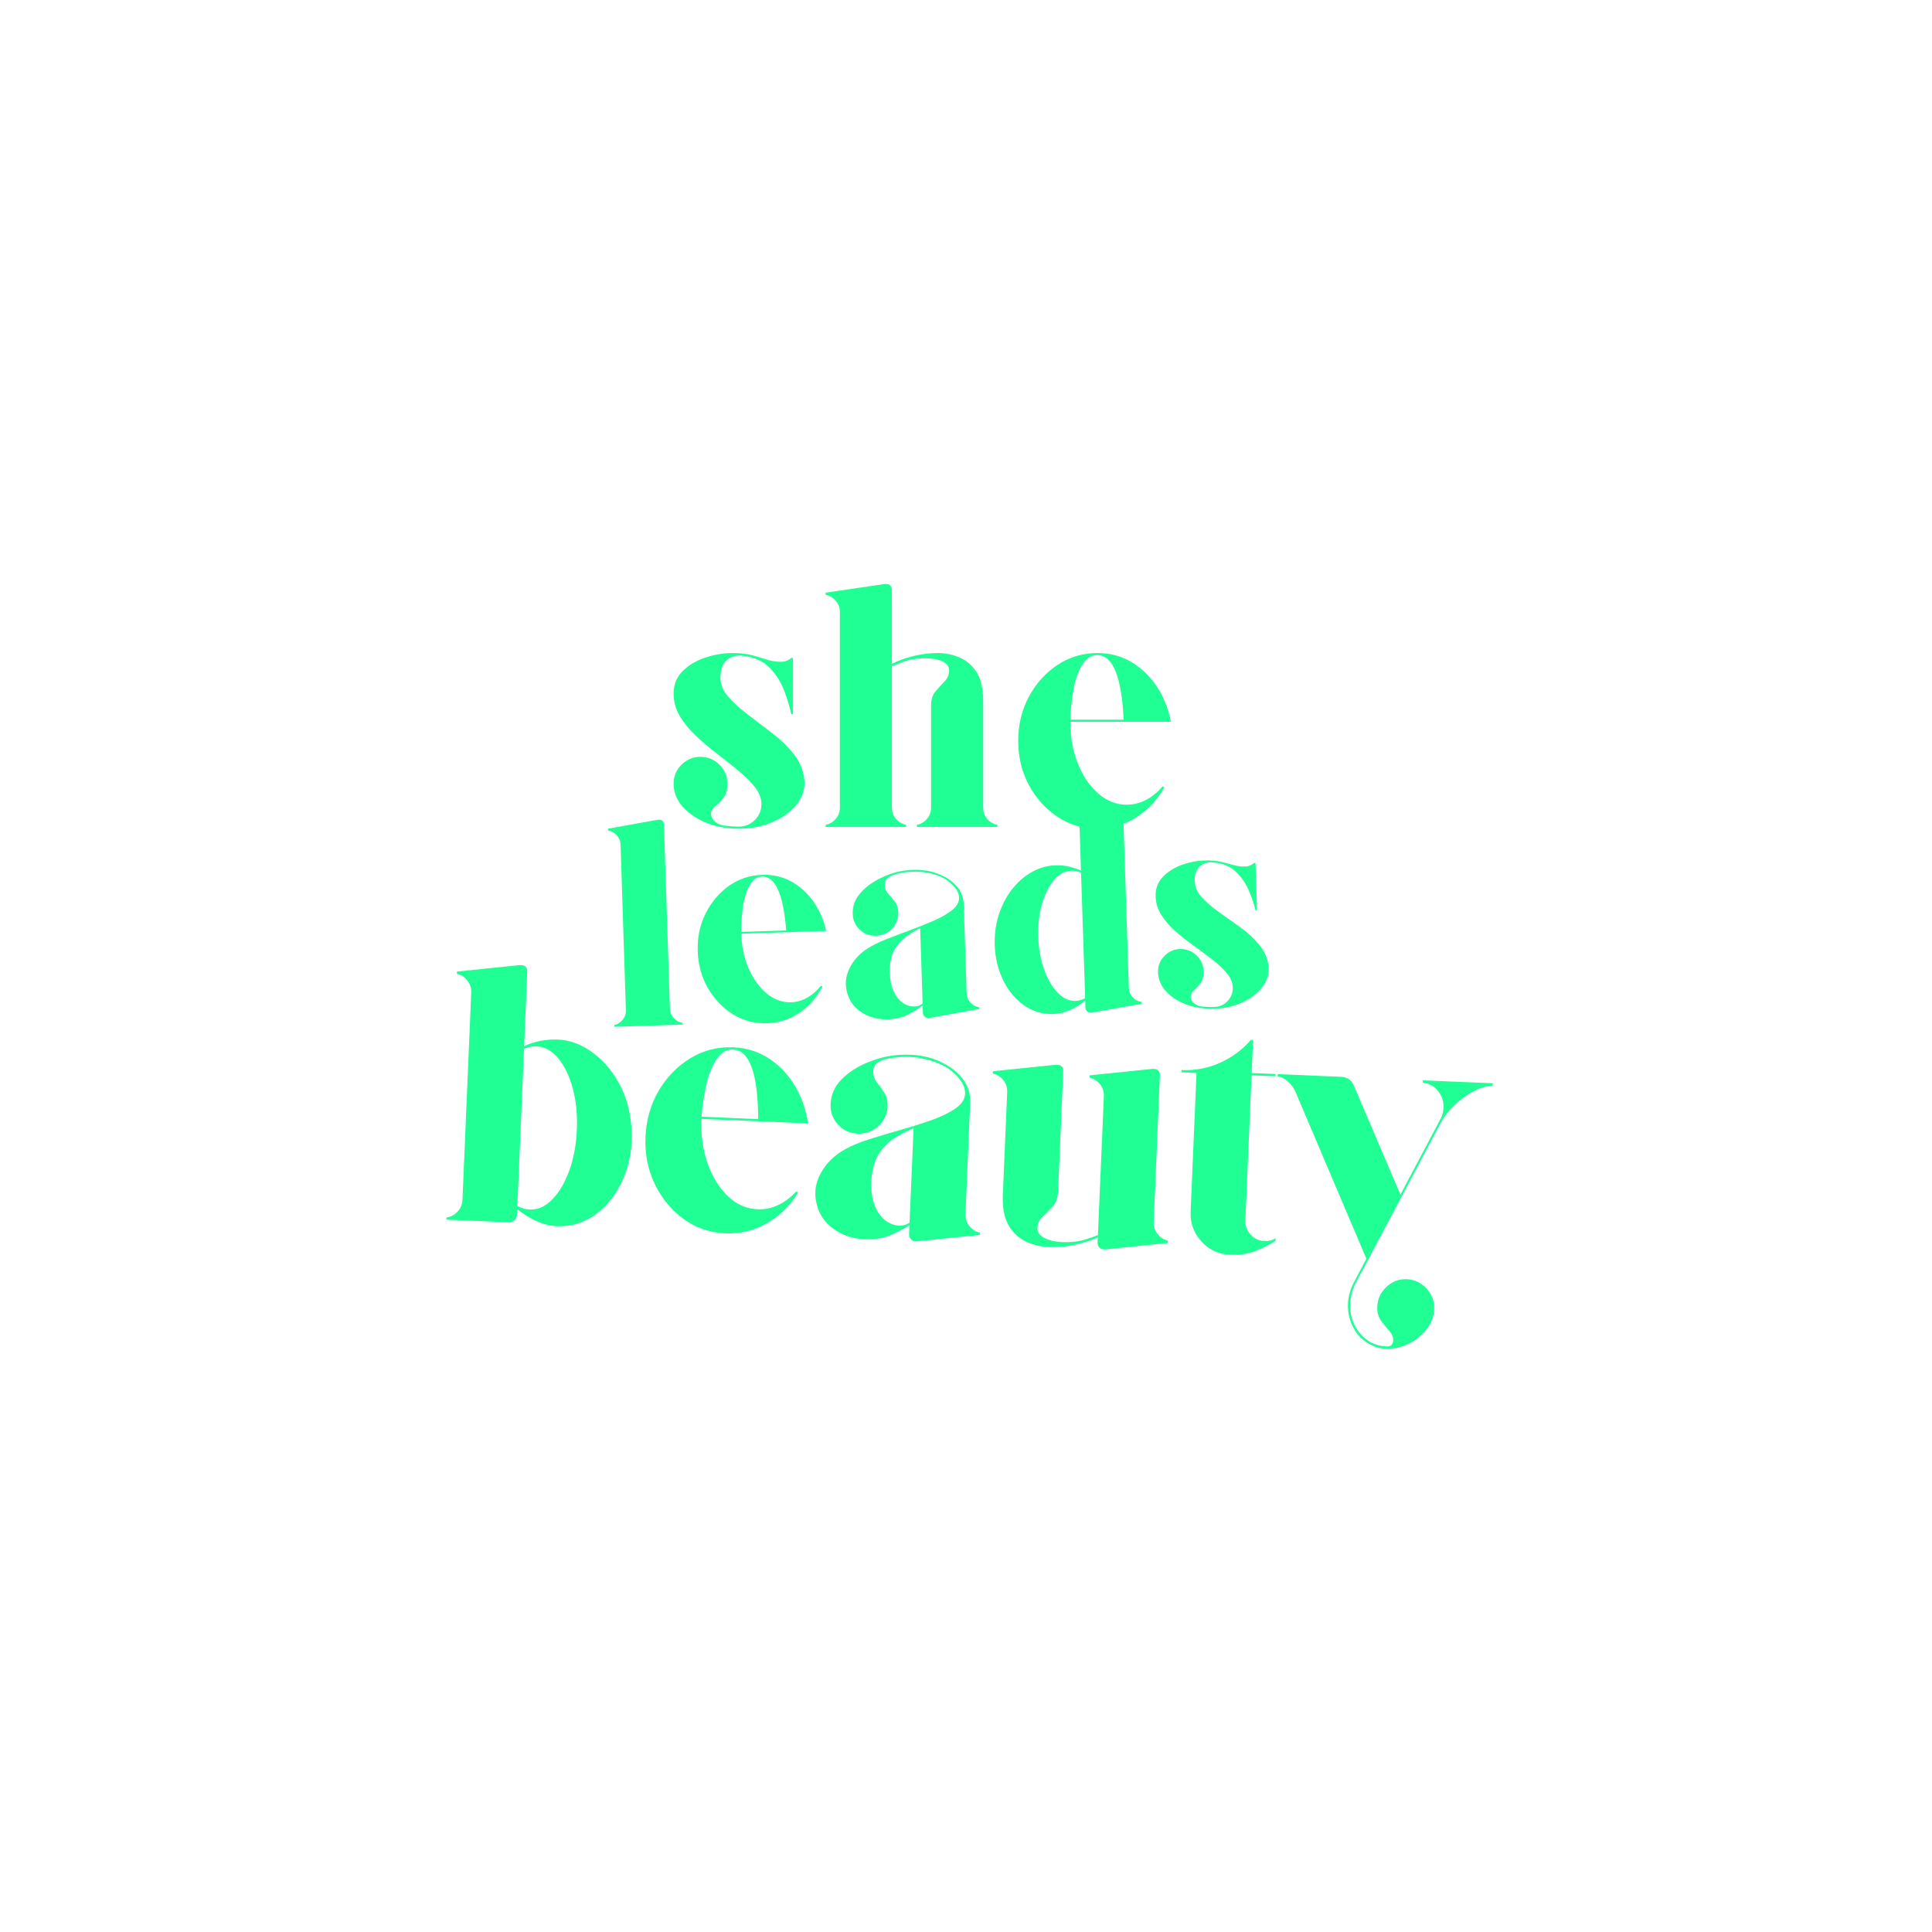
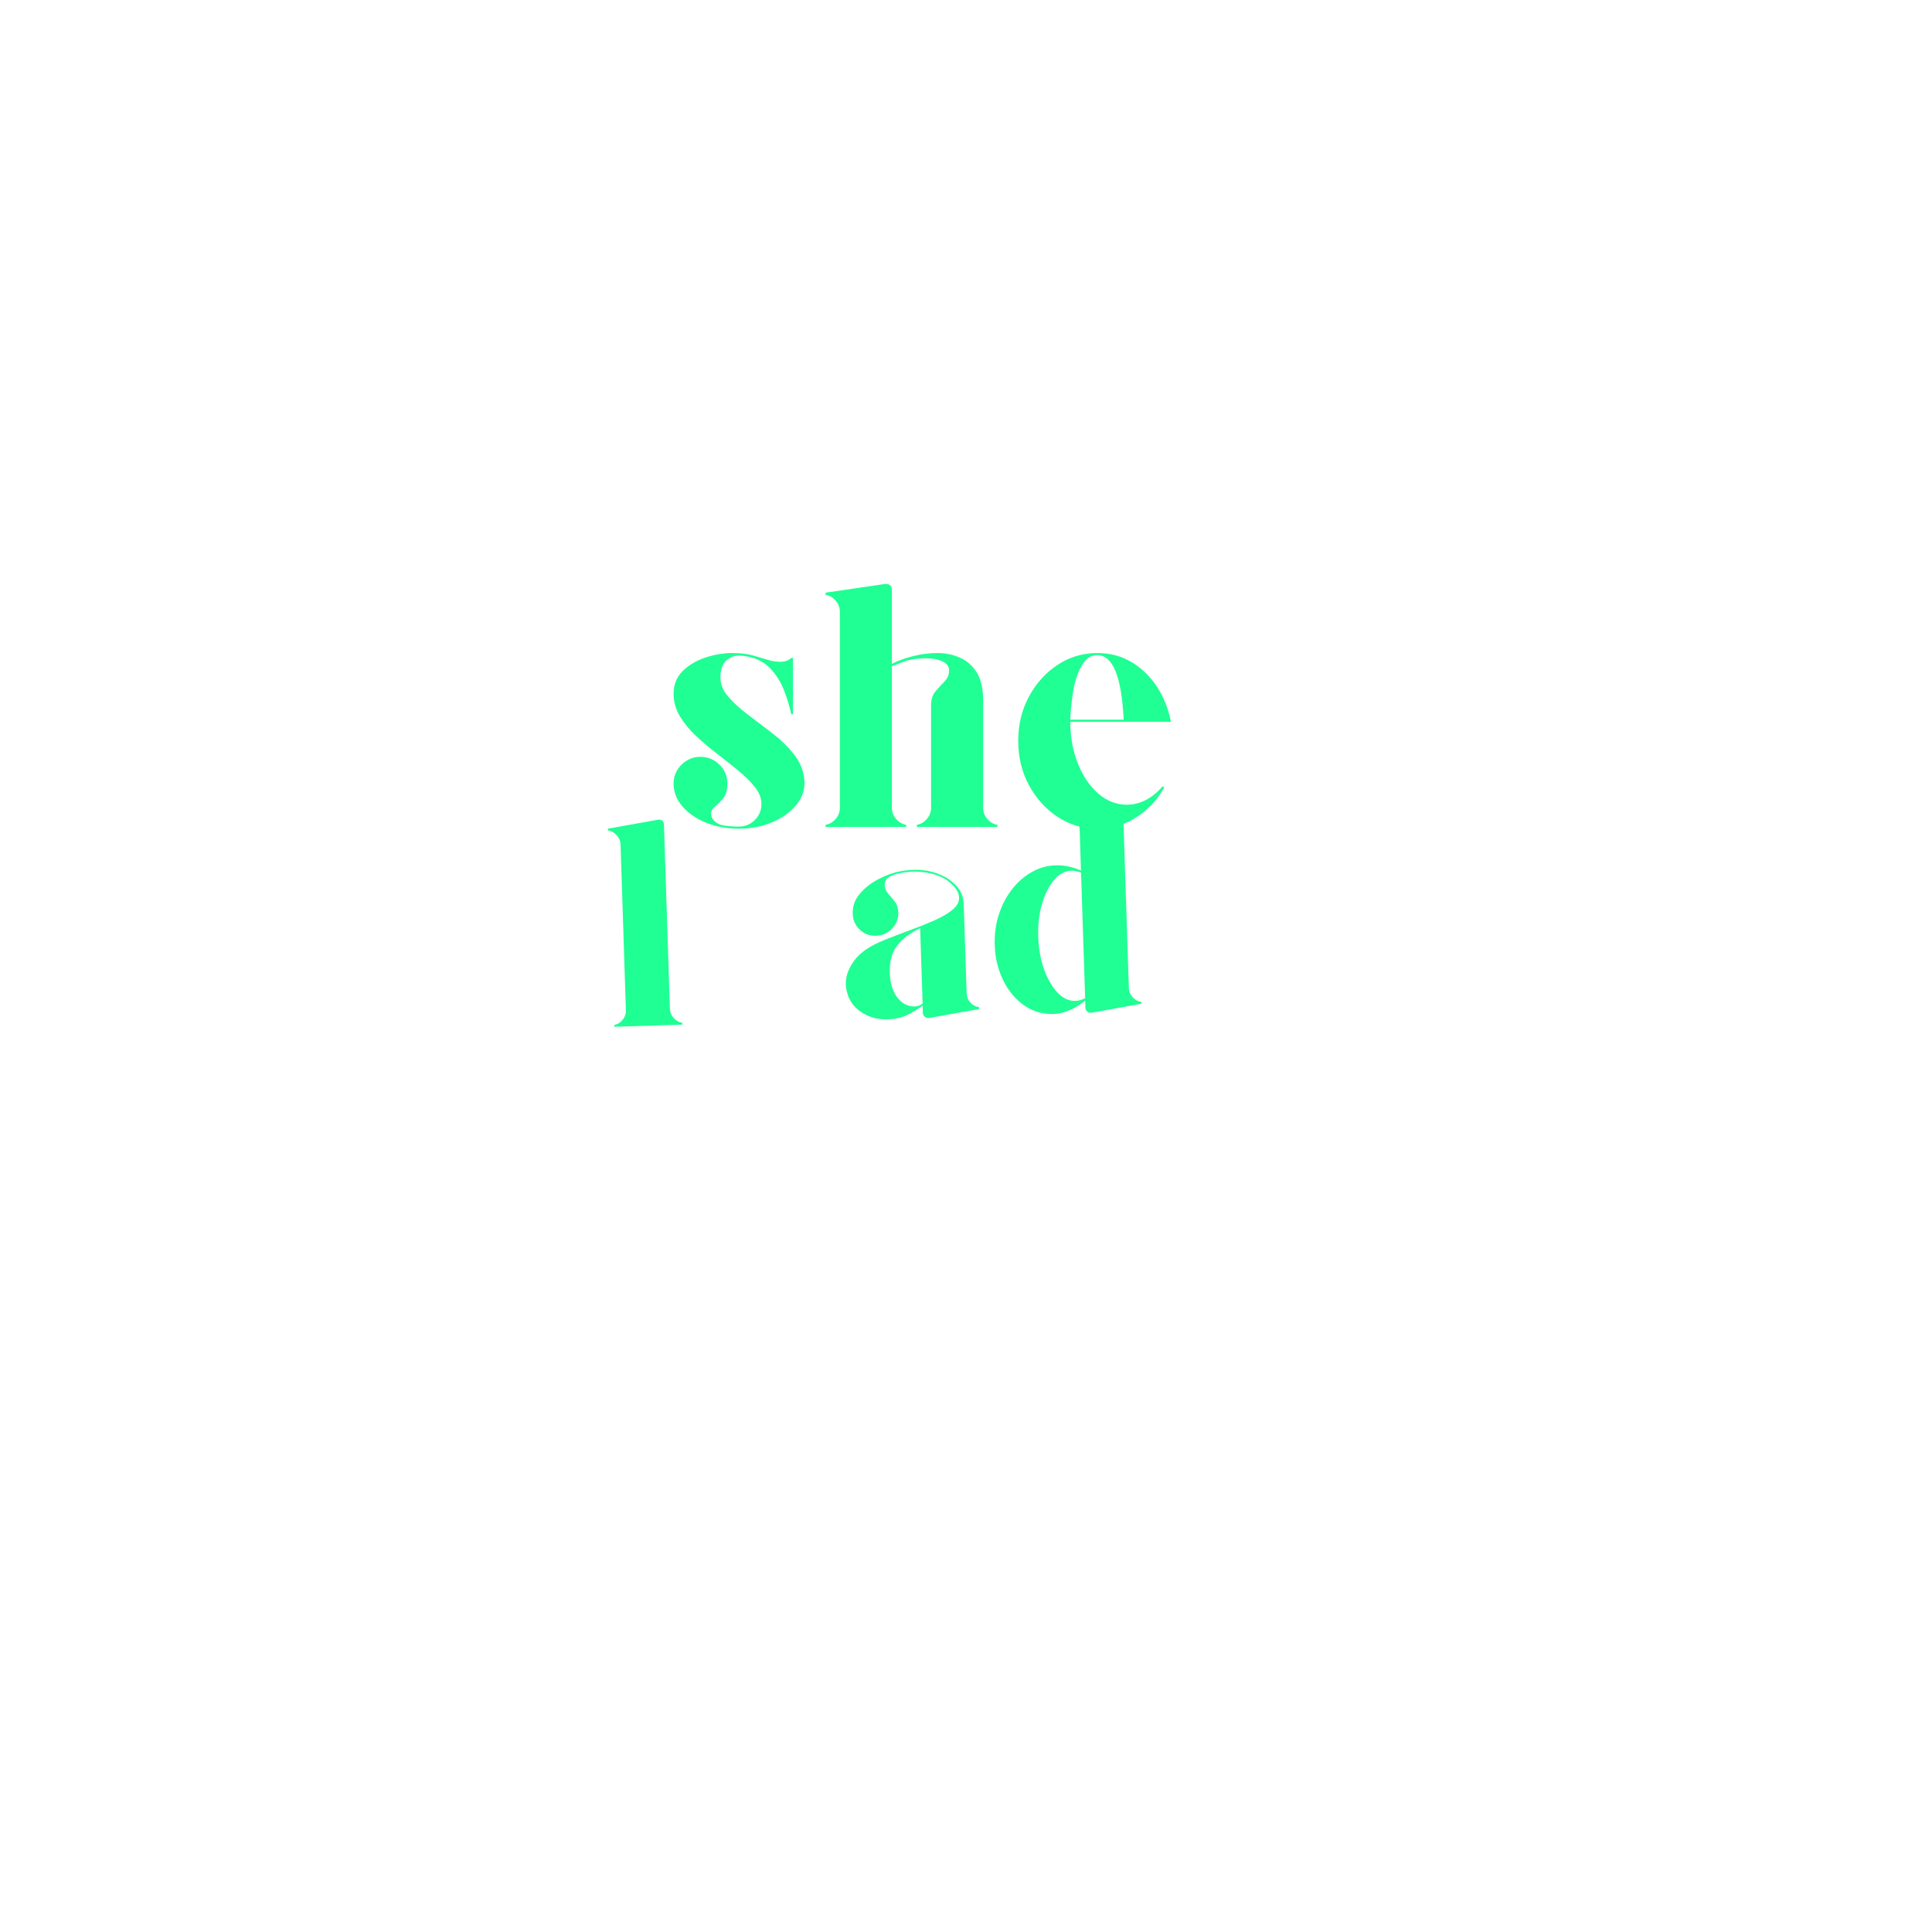
<svg xmlns="http://www.w3.org/2000/svg" version="1.0" preserveAspectRatio="xMidYMid meet" height="500" viewBox="0 0 375 375" zoomAndPan="magnify" width="500">
  <defs>
    <g />
    <clipPath id="1455466f81">
      <rect height="69" y="0" width="103" x="0" />
    </clipPath>
    <clipPath id="95516f5a0a">
      <rect height="63" y="0" width="134" x="0" />
    </clipPath>
    <clipPath id="dc4b29971f">
-       <rect height="81" y="0" width="209" x="0" />
-     </clipPath>
+       </clipPath>
  </defs>
  <g transform="matrix(1, 0, 0, 1, 127, 110)">
    <g clip-path="url(#1455466f81)">
      <g fill-opacity="1" fill="#1fff93">
        <g transform="translate(1.387, 50.506)">
          <g>
            <path d="M 27.75 -9.094 C 27.883 -7.344 27.367 -5.75 26.203 -4.312 C 25.035 -2.875 23.461 -1.738 21.484 -0.906 C 19.516 -0.07 17.359 0.344 15.016 0.344 C 12.723 0.344 10.625 -0.035 8.719 -0.797 C 6.812 -1.566 5.273 -2.613 4.109 -3.938 C 2.941 -5.258 2.359 -6.754 2.359 -8.422 C 2.359 -9.859 2.875 -11.082 3.906 -12.094 C 4.938 -13.102 6.148 -13.609 7.547 -13.609 C 8.984 -13.609 10.219 -13.102 11.25 -12.094 C 12.281 -11.082 12.797 -9.859 12.797 -8.422 C 12.797 -7.203 12.535 -6.266 12.016 -5.609 C 11.504 -4.961 10.977 -4.426 10.438 -4 C 9.895 -3.582 9.625 -3.082 9.625 -2.5 C 9.625 -2 9.867 -1.523 10.359 -1.078 C 10.859 -0.629 11.445 -0.359 12.125 -0.266 C 12.57 -0.223 13 -0.176 13.406 -0.125 C 13.812 -0.082 14.348 -0.062 15.016 -0.062 C 16.234 -0.062 17.27 -0.488 18.125 -1.344 C 18.977 -2.195 19.406 -3.234 19.406 -4.453 C 19.406 -5.566 18.988 -6.648 18.156 -7.703 C 17.32 -8.766 16.266 -9.82 14.984 -10.875 C 13.703 -11.938 12.332 -13.023 10.875 -14.141 C 9.414 -15.266 8.047 -16.422 6.766 -17.609 C 5.484 -18.805 4.426 -20.086 3.594 -21.453 C 2.77 -22.828 2.359 -24.297 2.359 -25.859 C 2.359 -27.66 2.961 -29.145 4.172 -30.312 C 5.391 -31.477 6.875 -32.344 8.625 -32.906 C 10.375 -33.469 12.078 -33.75 13.734 -33.75 C 15.359 -33.75 16.719 -33.586 17.812 -33.266 C 18.914 -32.953 19.906 -32.66 20.781 -32.391 C 21.656 -32.129 22.566 -32.02 23.516 -32.062 C 23.867 -32.102 24.191 -32.191 24.484 -32.328 C 24.773 -32.461 25.008 -32.617 25.188 -32.797 L 25.531 -32.797 L 25.531 -21.891 C 25.531 -21.891 25.492 -21.891 25.422 -21.891 C 25.359 -21.891 25.281 -21.891 25.188 -21.891 C 24.914 -23.234 24.469 -24.734 23.844 -26.391 C 23.219 -28.055 22.285 -29.539 21.047 -30.844 C 19.816 -32.145 18.098 -32.93 15.891 -33.203 C 14.723 -33.391 13.711 -33.164 12.859 -32.531 C 12.004 -31.906 11.535 -30.875 11.453 -29.438 C 11.359 -28 11.816 -26.672 12.828 -25.453 C 13.836 -24.242 15.129 -23.047 16.703 -21.859 C 18.273 -20.672 19.879 -19.445 21.516 -18.188 C 23.16 -16.926 24.566 -15.555 25.734 -14.078 C 26.898 -12.598 27.57 -10.938 27.75 -9.094 Z M 27.75 -9.094" />
          </g>
        </g>
      </g>
      <g fill-opacity="1" fill="#1fff93">
        <g transform="translate(31.564, 50.506)">
          <g>
            <path d="M 32.266 -3.703 C 32.266 -2.898 32.531 -2.18 33.062 -1.547 C 33.602 -0.922 34.258 -0.539 35.031 -0.406 L 35.031 0 L 19.406 0 L 19.406 -0.406 C 20.164 -0.539 20.812 -0.922 21.344 -1.547 C 21.883 -2.18 22.156 -2.898 22.156 -3.703 L 22.156 -23.578 C 22.156 -24.742 22.445 -25.66 23.031 -26.328 C 23.613 -27.004 24.195 -27.645 24.781 -28.25 C 25.363 -28.863 25.656 -29.57 25.656 -30.375 C 25.656 -31.145 25.227 -31.727 24.375 -32.125 C 23.531 -32.531 22.43 -32.734 21.078 -32.734 C 19.422 -32.734 17.973 -32.5 16.734 -32.031 C 15.504 -31.562 14.773 -31.281 14.547 -31.188 L 14.547 -3.703 C 14.547 -2.898 14.816 -2.18 15.359 -1.547 C 15.898 -0.922 16.551 -0.539 17.312 -0.406 L 17.312 0 L 1.688 0 L 1.688 -0.406 C 2.445 -0.539 3.098 -0.922 3.641 -1.547 C 4.18 -2.18 4.453 -2.898 4.453 -3.703 L 4.453 -41.766 C 4.453 -42.566 4.18 -43.281 3.641 -43.906 C 3.098 -44.539 2.445 -44.926 1.688 -45.062 L 1.688 -45.469 L 13.203 -47.156 C 13.242 -47.156 13.273 -47.156 13.297 -47.156 C 13.328 -47.156 13.363 -47.156 13.406 -47.156 C 14.164 -47.156 14.547 -46.75 14.547 -45.938 L 14.547 -31.656 C 15.805 -32.289 17.207 -32.797 18.75 -33.172 C 20.301 -33.555 21.863 -33.75 23.438 -33.75 C 25.008 -33.75 26.469 -33.441 27.812 -32.828 C 29.164 -32.223 30.242 -31.258 31.047 -29.938 C 31.859 -28.613 32.266 -26.805 32.266 -24.516 Z M 32.266 -3.703" />
          </g>
        </g>
      </g>
      <g fill-opacity="1" fill="#1fff93">
        <g transform="translate(68.276, 50.506)">
          <g>
            <path d="M 23.438 -4.312 C 24.738 -4.312 25.984 -4.625 27.172 -5.25 C 28.367 -5.883 29.438 -6.758 30.375 -7.875 L 30.719 -7.672 C 29.363 -5.254 27.539 -3.312 25.25 -1.844 C 22.969 -0.383 20.457 0.344 17.719 0.344 C 14.883 0.344 12.312 -0.422 10 -1.953 C 7.688 -3.484 5.832 -5.535 4.438 -8.109 C 3.051 -10.691 2.359 -13.555 2.359 -16.703 C 2.359 -19.848 3.051 -22.711 4.438 -25.297 C 5.832 -27.879 7.688 -29.93 10 -31.453 C 12.312 -32.984 14.883 -33.75 17.719 -33.75 C 20.188 -33.75 22.395 -33.164 24.344 -32 C 26.301 -30.832 27.941 -29.25 29.266 -27.25 C 30.586 -25.25 31.5 -22.969 32 -20.406 L 12.469 -20.406 C 12.469 -17.445 12.957 -14.742 13.938 -12.297 C 14.926 -9.848 16.25 -7.906 17.906 -6.469 C 19.57 -5.031 21.414 -4.312 23.438 -4.312 Z M 17.719 -33.344 C 16.77 -33.344 15.992 -32.992 15.391 -32.297 C 14.785 -31.598 14.281 -30.695 13.875 -29.594 C 13.469 -28.5 13.176 -27.367 13 -26.203 C 12.82 -25.035 12.688 -23.957 12.594 -22.969 C 12.508 -21.977 12.469 -21.258 12.469 -20.812 L 22.828 -20.812 C 22.43 -29.164 20.727 -33.344 17.719 -33.344 Z M 17.719 -33.344" />
          </g>
        </g>
      </g>
    </g>
  </g>
  <g transform="matrix(1, 0, 0, 1, 116, 152)">
    <g clip-path="url(#95516f5a0a)">
      <g fill-opacity="1" fill="#1fff93">
        <g transform="translate(1.827, 47.344)">
          <g>
            <path d="M 11.047 -39.25 L 12.203 -3.547 C 12.234 -2.859 12.484 -2.254 12.953 -1.734 C 13.422 -1.211 13.973 -0.906 14.609 -0.812 L 14.625 -0.469 L 1.422 -0.047 L 1.406 -0.391 C 2.051 -0.523 2.594 -0.863 3.031 -1.406 C 3.477 -1.957 3.688 -2.578 3.656 -3.266 L 2.625 -35.438 C 2.594 -36.125 2.336 -36.723 1.859 -37.234 C 1.391 -37.754 0.832 -38.062 0.188 -38.156 L 0.172 -38.5 L 9.875 -40.234 C 9.906 -40.234 9.93 -40.234 9.953 -40.234 C 9.973 -40.234 10.004 -40.238 10.047 -40.25 C 10.691 -40.27 11.023 -39.938 11.047 -39.25 Z M 11.047 -39.25" />
          </g>
        </g>
      </g>
      <g fill-opacity="1" fill="#1fff93">
        <g transform="translate(17.886, 46.822)">
          <g>
-             <path d="M 19.688 -4.281 C 20.789 -4.32 21.836 -4.625 22.828 -5.188 C 23.816 -5.758 24.695 -6.531 25.469 -7.5 L 25.75 -7.344 C 24.688 -5.25 23.207 -3.551 21.312 -2.25 C 19.414 -0.957 17.305 -0.273 14.984 -0.203 C 12.598 -0.129 10.406 -0.707 8.406 -1.938 C 6.414 -3.164 4.797 -4.848 3.547 -6.984 C 2.297 -9.129 1.629 -11.531 1.547 -14.188 C 1.453 -16.844 1.957 -19.281 3.062 -21.5 C 4.176 -23.727 5.688 -25.52 7.594 -26.875 C 9.508 -28.227 11.66 -28.941 14.047 -29.016 C 16.141 -29.086 18.023 -28.656 19.703 -27.719 C 21.391 -26.789 22.816 -25.5 23.984 -23.844 C 25.16 -22.188 25.992 -20.281 26.484 -18.125 L 9.984 -17.594 C 10.066 -15.094 10.555 -12.82 11.453 -10.781 C 12.359 -8.738 13.531 -7.129 14.969 -5.953 C 16.406 -4.785 17.977 -4.227 19.688 -4.281 Z M 14.047 -28.672 C 13.266 -28.648 12.625 -28.332 12.125 -27.719 C 11.633 -27.113 11.234 -26.344 10.922 -25.406 C 10.609 -24.469 10.391 -23.5 10.266 -22.5 C 10.148 -21.508 10.066 -20.594 10.016 -19.75 C 9.973 -18.914 9.957 -18.312 9.969 -17.938 L 18.719 -18.219 C 18.156 -25.27 16.598 -28.754 14.047 -28.672 Z M 14.047 -28.672" />
-           </g>
+             </g>
        </g>
      </g>
      <g fill-opacity="1" fill="#1fff93">
        <g transform="translate(46.36, 45.896)">
          <g>
            <path d="M 25.266 -5.109 C 25.285 -4.422 25.531 -3.816 26 -3.297 C 26.477 -2.785 27.039 -2.484 27.688 -2.391 L 27.703 -2.047 L 17.953 -0.297 C 17.953 -0.297 17.941 -0.297 17.922 -0.297 C 17.898 -0.297 17.875 -0.297 17.844 -0.297 C 17.57 -0.285 17.328 -0.379 17.109 -0.578 C 16.891 -0.785 16.773 -1.02 16.766 -1.281 L 16.719 -2.719 C 16.051 -2.195 15.148 -1.633 14.016 -1.031 C 12.891 -0.426 11.531 -0.098 9.938 -0.047 C 8.145 0.016 6.508 -0.398 5.031 -1.297 C 3.562 -2.203 2.594 -3.445 2.125 -5.031 C 1.613 -6.645 1.727 -8.242 2.469 -9.828 C 3.219 -11.41 4.359 -12.703 5.891 -13.703 C 6.859 -14.348 8.094 -14.969 9.594 -15.562 C 11.094 -16.156 12.664 -16.754 14.312 -17.359 C 15.957 -17.961 17.5 -18.582 18.938 -19.219 C 20.383 -19.852 21.562 -20.535 22.469 -21.266 C 23.383 -22.004 23.828 -22.812 23.797 -23.688 C 23.773 -24.445 23.414 -25.195 22.719 -25.938 C 22.031 -26.676 21.227 -27.258 20.312 -27.688 C 19.188 -28.188 17.957 -28.504 16.625 -28.641 C 15.289 -28.785 13.93 -28.723 12.547 -28.453 C 10.391 -28.078 9.328 -27.32 9.359 -26.188 C 9.379 -25.5 9.602 -24.914 10.031 -24.438 C 10.469 -23.957 10.895 -23.445 11.312 -22.906 C 11.738 -22.375 11.969 -21.672 12 -20.797 C 12.031 -19.578 11.625 -18.523 10.781 -17.641 C 9.938 -16.766 8.906 -16.305 7.688 -16.266 C 6.469 -16.223 5.414 -16.613 4.531 -17.438 C 3.645 -18.27 3.188 -19.297 3.156 -20.516 C 3.102 -21.992 3.57 -23.305 4.562 -24.453 C 5.551 -25.609 6.785 -26.562 8.266 -27.312 C 9.742 -28.07 11.145 -28.566 12.469 -28.797 C 15.488 -29.348 18.156 -29.07 20.469 -27.969 C 21.582 -27.477 22.555 -26.758 23.391 -25.812 C 24.223 -24.875 24.66 -23.703 24.703 -22.297 Z M 16.719 -3.109 L 16.25 -17.453 L 16.234 -17.734 C 15.484 -17.379 14.656 -16.891 13.75 -16.266 C 12.844 -15.648 12.062 -14.828 11.406 -13.797 C 10.758 -12.773 10.406 -11.461 10.344 -9.859 C 10.312 -8.492 10.461 -7.289 10.797 -6.25 C 11.141 -5.219 11.625 -4.391 12.25 -3.766 C 12.914 -3.109 13.676 -2.711 14.531 -2.578 C 15.395 -2.453 16.125 -2.629 16.719 -3.109 Z M 16.719 -3.109" />
          </g>
        </g>
      </g>
      <g fill-opacity="1" fill="#1fff93">
        <g transform="translate(75.518, 44.948)">
          <g>
            <path d="M 27.594 -5.188 C 27.613 -4.5 27.863 -3.895 28.344 -3.375 C 28.82 -2.863 29.383 -2.562 30.031 -2.469 L 30.047 -2.125 L 20.344 -0.375 C 20.301 -0.375 20.27 -0.375 20.25 -0.375 C 20.238 -0.375 20.211 -0.375 20.172 -0.375 C 19.91 -0.363 19.676 -0.457 19.469 -0.656 C 19.27 -0.863 19.164 -1.098 19.156 -1.359 L 19.125 -2.734 C 18.082 -1.867 16.953 -1.195 15.734 -0.719 C 14.523 -0.238 13.25 -0.051 11.906 -0.156 C 10.008 -0.289 8.289 -0.969 6.75 -2.188 C 5.207 -3.406 3.977 -5 3.062 -6.969 C 2.145 -8.938 1.645 -11.098 1.562 -13.453 C 1.488 -15.68 1.773 -17.738 2.422 -19.625 C 3.066 -21.52 3.953 -23.16 5.078 -24.547 C 6.211 -25.93 7.488 -27.004 8.906 -27.766 C 10.332 -28.535 11.785 -28.941 13.266 -28.984 C 14.242 -29.023 15.18 -28.938 16.078 -28.719 C 16.973 -28.5 17.711 -28.25 18.297 -27.969 L 18.047 -35.938 C 18.016 -36.625 17.766 -37.223 17.297 -37.734 C 16.828 -38.254 16.27 -38.562 15.625 -38.656 L 15.609 -39 L 25.297 -40.734 C 25.336 -40.734 25.363 -40.734 25.375 -40.734 C 25.395 -40.742 25.426 -40.75 25.469 -40.75 C 26.113 -40.77 26.445 -40.438 26.469 -39.75 Z M 17.25 -2.672 C 17.812 -2.691 18.43 -2.863 19.109 -3.188 L 18.312 -27.562 C 17.613 -27.844 16.984 -27.973 16.422 -27.953 C 15.16 -27.91 14.035 -27.301 13.047 -26.125 C 12.066 -24.957 11.297 -23.414 10.734 -21.5 C 10.172 -19.582 9.926 -17.445 10 -15.094 C 10.082 -12.781 10.461 -10.676 11.141 -8.781 C 11.828 -6.883 12.703 -5.379 13.766 -4.266 C 14.828 -3.16 15.988 -2.629 17.25 -2.672 Z M 17.25 -2.672" />
          </g>
        </g>
      </g>
      <g fill-opacity="1" fill="#1fff93">
        <g transform="translate(107.011, 43.924)">
          <g>
-             <path d="M 23.219 -8.453 C 23.383 -6.973 22.988 -5.609 22.031 -4.359 C 21.082 -3.117 19.785 -2.117 18.141 -1.359 C 16.492 -0.609 14.688 -0.195 12.719 -0.125 C 10.781 -0.062 8.992 -0.328 7.359 -0.922 C 5.723 -1.516 4.395 -2.352 3.375 -3.438 C 2.352 -4.531 1.816 -5.781 1.766 -7.188 C 1.723 -8.406 2.125 -9.457 2.969 -10.344 C 3.812 -11.227 4.82 -11.688 6 -11.719 C 7.219 -11.758 8.273 -11.367 9.172 -10.547 C 10.078 -9.723 10.551 -8.703 10.594 -7.484 C 10.625 -6.453 10.43 -5.656 10.016 -5.094 C 9.598 -4.531 9.164 -4.055 8.719 -3.672 C 8.281 -3.297 8.07 -2.863 8.094 -2.375 C 8.102 -1.957 8.32 -1.566 8.75 -1.203 C 9.176 -0.836 9.676 -0.625 10.25 -0.562 C 10.633 -0.539 11 -0.516 11.344 -0.484 C 11.688 -0.461 12.141 -0.457 12.703 -0.469 C 13.734 -0.508 14.594 -0.898 15.281 -1.641 C 15.969 -2.379 16.297 -3.266 16.266 -4.297 C 16.234 -5.242 15.852 -6.148 15.125 -7.016 C 14.406 -7.891 13.488 -8.754 12.375 -9.609 C 11.27 -10.473 10.082 -11.359 8.812 -12.266 C 7.539 -13.172 6.348 -14.109 5.234 -15.078 C 4.129 -16.047 3.207 -17.098 2.469 -18.234 C 1.727 -19.367 1.336 -20.598 1.297 -21.922 C 1.242 -23.441 1.711 -24.711 2.703 -25.734 C 3.703 -26.766 4.93 -27.539 6.391 -28.062 C 7.859 -28.582 9.297 -28.863 10.703 -28.906 C 12.066 -28.945 13.211 -28.848 14.141 -28.609 C 15.078 -28.379 15.922 -28.16 16.672 -27.953 C 17.422 -27.754 18.195 -27.688 19 -27.75 C 19.289 -27.801 19.555 -27.891 19.797 -28.016 C 20.047 -28.141 20.242 -28.273 20.391 -28.422 L 20.672 -28.438 L 20.984 -19.203 C 20.984 -19.203 20.953 -19.203 20.891 -19.203 C 20.836 -19.203 20.773 -19.195 20.703 -19.188 C 20.43 -20.332 20.004 -21.598 19.422 -22.984 C 18.848 -24.367 18.02 -25.594 16.938 -26.656 C 15.852 -27.727 14.391 -28.348 12.547 -28.516 C 11.547 -28.641 10.691 -28.422 9.984 -27.859 C 9.273 -27.297 8.906 -26.41 8.875 -25.203 C 8.844 -23.984 9.27 -22.875 10.156 -21.875 C 11.039 -20.875 12.16 -19.895 13.516 -18.938 C 14.879 -17.977 16.27 -16.988 17.688 -15.969 C 19.102 -14.957 20.328 -13.836 21.359 -12.609 C 22.391 -11.391 23.008 -10.004 23.219 -8.453 Z M 23.219 -8.453" />
-           </g>
+             </g>
        </g>
      </g>
    </g>
  </g>
  <g transform="matrix(1, 0, 0, 1, 84, 183)">
    <g clip-path="url(#dc4b29971f)">
      <g fill-opacity="1" fill="#1fff93">
        <g transform="translate(0.872, 53.658)">
          <g>
            <path d="M 37.703 -17.562 C 37.898 -14.25 37.438 -11.191 36.312 -8.391 C 35.188 -5.586 33.594 -3.312 31.531 -1.562 C 29.477 0.188 27.145 1.148 24.531 1.328 C 22.906 1.453 21.332 1.207 19.812 0.594 C 18.289 -0.02 16.859 -0.879 15.516 -1.984 L 15.469 -0.844 C 15.445 -0.414 15.285 -0.066 14.984 0.203 C 14.691 0.484 14.332 0.613 13.906 0.594 L 1.781 0.078 L 1.797 -0.344 C 2.617 -0.457 3.328 -0.832 3.922 -1.469 C 4.523 -2.113 4.848 -2.863 4.891 -3.719 L 6.594 -44.016 C 6.633 -44.879 6.379 -45.656 5.828 -46.344 C 5.285 -47.039 4.613 -47.473 3.812 -47.641 L 3.828 -48.078 L 16.109 -49.344 C 16.148 -49.344 16.18 -49.344 16.203 -49.344 C 16.234 -49.344 16.27 -49.336 16.312 -49.328 C 17.125 -49.297 17.508 -48.852 17.469 -48 L 16.859 -33.594 C 18.41 -34.332 20.145 -34.758 22.062 -34.875 C 24.695 -35.039 27.172 -34.359 29.484 -32.828 C 31.805 -31.305 33.707 -29.219 35.188 -26.562 C 36.676 -23.906 37.516 -20.906 37.703 -17.562 Z M 17.953 -1.891 C 19.516 -1.816 20.969 -2.469 22.312 -3.844 C 23.664 -5.219 24.77 -7.086 25.625 -9.453 C 26.477 -11.816 26.969 -14.453 27.094 -17.359 C 27.219 -20.305 26.953 -22.984 26.297 -25.391 C 25.648 -27.805 24.711 -29.754 23.484 -31.234 C 22.254 -32.711 20.859 -33.488 19.297 -33.562 C 18.523 -33.594 17.707 -33.438 16.844 -33.094 L 15.547 -2.562 C 16.379 -2.145 17.18 -1.922 17.953 -1.891 Z M 17.953 -1.891" />
          </g>
        </g>
      </g>
      <g fill-opacity="1" fill="#1fff93">
        <g transform="translate(38.04, 55.236)">
          <g>
            <path d="M 25.016 -3.516 C 26.391 -3.453 27.723 -3.727 29.016 -4.344 C 30.305 -4.957 31.477 -5.844 32.531 -7 L 32.875 -6.766 C 31.344 -4.242 29.332 -2.258 26.844 -0.812 C 24.352 0.625 21.656 1.281 18.75 1.156 C 15.75 1.031 13.055 0.109 10.672 -1.609 C 8.297 -3.336 6.426 -5.598 5.062 -8.391 C 3.707 -11.18 3.102 -14.242 3.25 -17.578 C 3.395 -20.91 4.258 -23.91 5.844 -26.578 C 7.438 -29.254 9.488 -31.348 12 -32.859 C 14.52 -34.379 17.281 -35.078 20.281 -34.953 C 22.895 -34.836 25.207 -34.113 27.219 -32.781 C 29.238 -31.457 30.906 -29.707 32.219 -27.531 C 33.531 -25.352 34.395 -22.906 34.812 -20.188 L 14.109 -21.062 C 13.973 -17.914 14.375 -15.023 15.312 -12.391 C 16.258 -9.754 17.578 -7.633 19.266 -6.031 C 20.961 -4.438 22.879 -3.598 25.016 -3.516 Z M 20.266 -34.516 C 19.266 -34.555 18.426 -34.219 17.75 -33.5 C 17.082 -32.789 16.504 -31.863 16.016 -30.719 C 15.535 -29.582 15.176 -28.395 14.938 -27.156 C 14.695 -25.926 14.504 -24.789 14.359 -23.75 C 14.223 -22.719 14.145 -21.961 14.125 -21.484 L 25.125 -21.016 C 25.07 -29.879 23.453 -34.379 20.266 -34.516 Z M 20.266 -34.516" />
          </g>
        </g>
      </g>
      <g fill-opacity="1" fill="#1fff93">
        <g transform="translate(71.355, 56.651)">
          <g>
            <path d="M 32.047 -4.016 C 32.004 -3.148 32.254 -2.375 32.797 -1.688 C 33.348 -1 34.023 -0.566 34.828 -0.391 L 34.812 0.047 L 22.469 1.312 C 22.469 1.312 22.453 1.312 22.422 1.312 C 22.398 1.312 22.363 1.312 22.312 1.312 C 21.977 1.289 21.688 1.145 21.438 0.875 C 21.188 0.602 21.07 0.301 21.094 -0.031 L 21.156 -1.828 C 20.281 -1.234 19.098 -0.613 17.609 0.031 C 16.129 0.688 14.391 0.973 12.391 0.891 C 10.148 0.797 8.156 0.113 6.406 -1.156 C 4.656 -2.426 3.562 -4.07 3.125 -6.094 C 2.633 -8.156 2.93 -10.141 4.016 -12.047 C 5.098 -13.953 6.641 -15.457 8.641 -16.562 C 9.898 -17.27 11.5 -17.93 13.438 -18.547 C 15.375 -19.16 17.398 -19.766 19.516 -20.359 C 21.641 -20.961 23.629 -21.594 25.484 -22.25 C 27.348 -22.914 28.879 -23.66 30.078 -24.484 C 31.285 -25.305 31.914 -26.266 31.969 -27.359 C 32.008 -28.316 31.633 -29.285 30.844 -30.266 C 30.051 -31.254 29.094 -32.062 27.969 -32.688 C 26.633 -33.406 25.141 -33.922 23.484 -34.234 C 21.828 -34.547 20.109 -34.594 18.328 -34.375 C 15.598 -34.113 14.203 -33.27 14.141 -31.844 C 14.109 -30.988 14.336 -30.238 14.828 -29.594 C 15.328 -28.957 15.812 -28.281 16.281 -27.562 C 16.758 -26.852 16.973 -25.957 16.922 -24.875 C 16.859 -23.352 16.254 -22.078 15.109 -21.047 C 13.961 -20.023 12.629 -19.547 11.109 -19.609 C 9.598 -19.672 8.328 -20.258 7.297 -21.375 C 6.273 -22.5 5.797 -23.82 5.859 -25.344 C 5.941 -27.188 6.648 -28.785 7.984 -30.141 C 9.328 -31.492 10.957 -32.566 12.875 -33.359 C 14.801 -34.16 16.602 -34.645 18.281 -34.812 C 22.113 -35.227 25.422 -34.633 28.203 -33.031 C 29.547 -32.312 30.691 -31.32 31.641 -30.062 C 32.586 -28.812 33.023 -27.305 32.953 -25.547 Z M 21.188 -2.328 L 21.953 -20.297 L 21.969 -20.656 C 21 -20.27 19.914 -19.727 18.719 -19.031 C 17.52 -18.344 16.461 -17.383 15.547 -16.156 C 14.641 -14.938 14.07 -13.332 13.844 -11.344 C 13.664 -9.633 13.742 -8.117 14.078 -6.797 C 14.41 -5.473 14.938 -4.395 15.656 -3.562 C 16.426 -2.664 17.344 -2.098 18.406 -1.859 C 19.469 -1.629 20.395 -1.785 21.188 -2.328 Z M 21.188 -2.328" />
          </g>
        </g>
      </g>
      <g fill-opacity="1" fill="#1fff93">
        <g transform="translate(105.526, 58.102)">
          <g>
            <path d="M 34.406 -3.906 C 34.363 -3.039 34.613 -2.266 35.156 -1.578 C 35.707 -0.891 36.379 -0.457 37.172 -0.281 L 37.156 0.156 L 24.891 1.422 L 24.672 1.406 C 24.336 1.395 24.055 1.266 23.828 1.016 C 23.609 0.766 23.504 0.473 23.516 0.141 L 23.562 -0.922 C 22.207 -0.316 20.695 0.16 19.031 0.516 C 17.363 0.879 15.695 1.023 14.031 0.953 C 12.363 0.879 10.832 0.492 9.438 -0.203 C 8.039 -0.91 6.945 -1.984 6.156 -3.422 C 5.363 -4.859 5.02 -6.785 5.125 -9.203 L 5.969 -29.109 C 6 -30.016 5.742 -30.801 5.203 -31.469 C 4.66 -32.133 3.984 -32.555 3.172 -32.734 L 3.188 -33.172 L 15.469 -34.438 L 15.672 -34.422 C 16.484 -34.391 16.875 -33.969 16.844 -33.156 L 15.844 -9.75 C 15.789 -8.562 15.438 -7.613 14.781 -6.906 C 14.133 -6.195 13.488 -5.547 12.844 -4.953 C 12.195 -4.359 11.859 -3.613 11.828 -2.719 C 11.797 -1.957 12.234 -1.332 13.141 -0.844 C 14.055 -0.352 15.203 -0.078 16.578 -0.016 C 18.391 0.055 19.957 -0.125 21.281 -0.562 C 22.613 -1.008 23.379 -1.273 23.578 -1.359 L 24.734 -28.312 C 24.766 -29.219 24.508 -30.004 23.969 -30.672 C 23.426 -31.336 22.75 -31.758 21.938 -31.938 L 21.953 -32.375 L 34.234 -33.641 L 34.438 -33.625 C 35.25 -33.594 35.641 -33.172 35.609 -32.359 Z M 34.406 -3.906" />
          </g>
        </g>
      </g>
      <g fill-opacity="1" fill="#1fff93">
        <g transform="translate(142.051, 59.653)">
          <g>
-             <path d="M 19.375 -1.766 C 20.188 -1.723 20.91 -1.906 21.547 -2.312 L 21.516 -1.812 C 20.641 -1.219 19.445 -0.598 17.938 0.047 C 16.426 0.703 14.672 0.984 12.672 0.891 C 10.484 0.805 8.641 -0.051 7.141 -1.688 C 5.648 -3.332 4.953 -5.25 5.047 -7.438 L 6.188 -34.391 L 3.25 -34.516 L 3.266 -34.953 C 5.93 -34.836 8.441 -35.316 10.797 -36.391 C 13.148 -37.461 15.133 -38.938 16.75 -40.812 L 17.172 -40.797 L 16.891 -34.375 L 21.531 -34.188 L 21.516 -33.75 L 16.875 -33.938 L 15.672 -5.766 C 15.629 -4.723 15.973 -3.805 16.703 -3.016 C 17.43 -2.223 18.32 -1.805 19.375 -1.766 Z M 19.375 -1.766" />
-           </g>
+             </g>
        </g>
      </g>
      <g fill-opacity="1" fill="#1fff93">
        <g transform="translate(162.168, 60.508)">
          <g>
-             <path d="M 30.016 -33.812 L 43.578 -33.25 L 43.562 -32.812 C 42.27 -32.727 40.961 -32.316 39.641 -31.578 C 38.328 -30.848 37.125 -29.945 36.031 -28.875 C 34.938 -27.801 34.078 -26.68 33.453 -25.516 L 16.984 5.516 C 16.254 6.961 15.895 8.445 15.906 9.969 C 15.914 11.488 16.273 12.867 16.984 14.109 C 17.691 15.359 18.676 16.344 19.938 17.062 C 20.863 17.539 21.875 17.801 22.969 17.844 C 23.781 17.883 24.207 17.473 24.25 16.609 C 24.27 15.992 24.02 15.398 23.5 14.828 C 22.977 14.254 22.445 13.598 21.906 12.859 C 21.363 12.129 21.113 11.219 21.156 10.125 C 21.219 8.602 21.816 7.316 22.953 6.266 C 24.098 5.211 25.406 4.719 26.875 4.781 C 28.395 4.852 29.676 5.457 30.719 6.594 C 31.77 7.738 32.266 9.07 32.203 10.594 C 32.148 11.914 31.719 13.141 30.906 14.266 C 30.094 15.398 29.051 16.32 27.781 17.031 C 26.52 17.75 25.172 18.16 23.734 18.266 C 22.297 18.379 20.953 18.094 19.703 17.406 C 18.348 16.688 17.305 15.656 16.578 14.312 C 15.848 12.969 15.477 11.508 15.469 9.938 C 15.469 8.375 15.859 6.848 16.641 5.359 L 19.047 0.812 L 5.219 -31.734 C 4.906 -32.41 4.426 -33.035 3.781 -33.609 C 3.145 -34.18 2.492 -34.504 1.828 -34.578 L 1.844 -35.016 L 14.031 -34.5 C 15.27 -34.445 16.109 -33.93 16.547 -32.953 L 25.656 -11.625 L 33.5 -26.438 C 33.812 -27.094 33.984 -27.781 34.016 -28.5 C 34.066 -29.738 33.707 -30.828 32.938 -31.766 C 32.164 -32.703 31.188 -33.238 30 -33.375 Z M 30.016 -33.812" />
-           </g>
+             </g>
        </g>
      </g>
    </g>
  </g>
</svg>